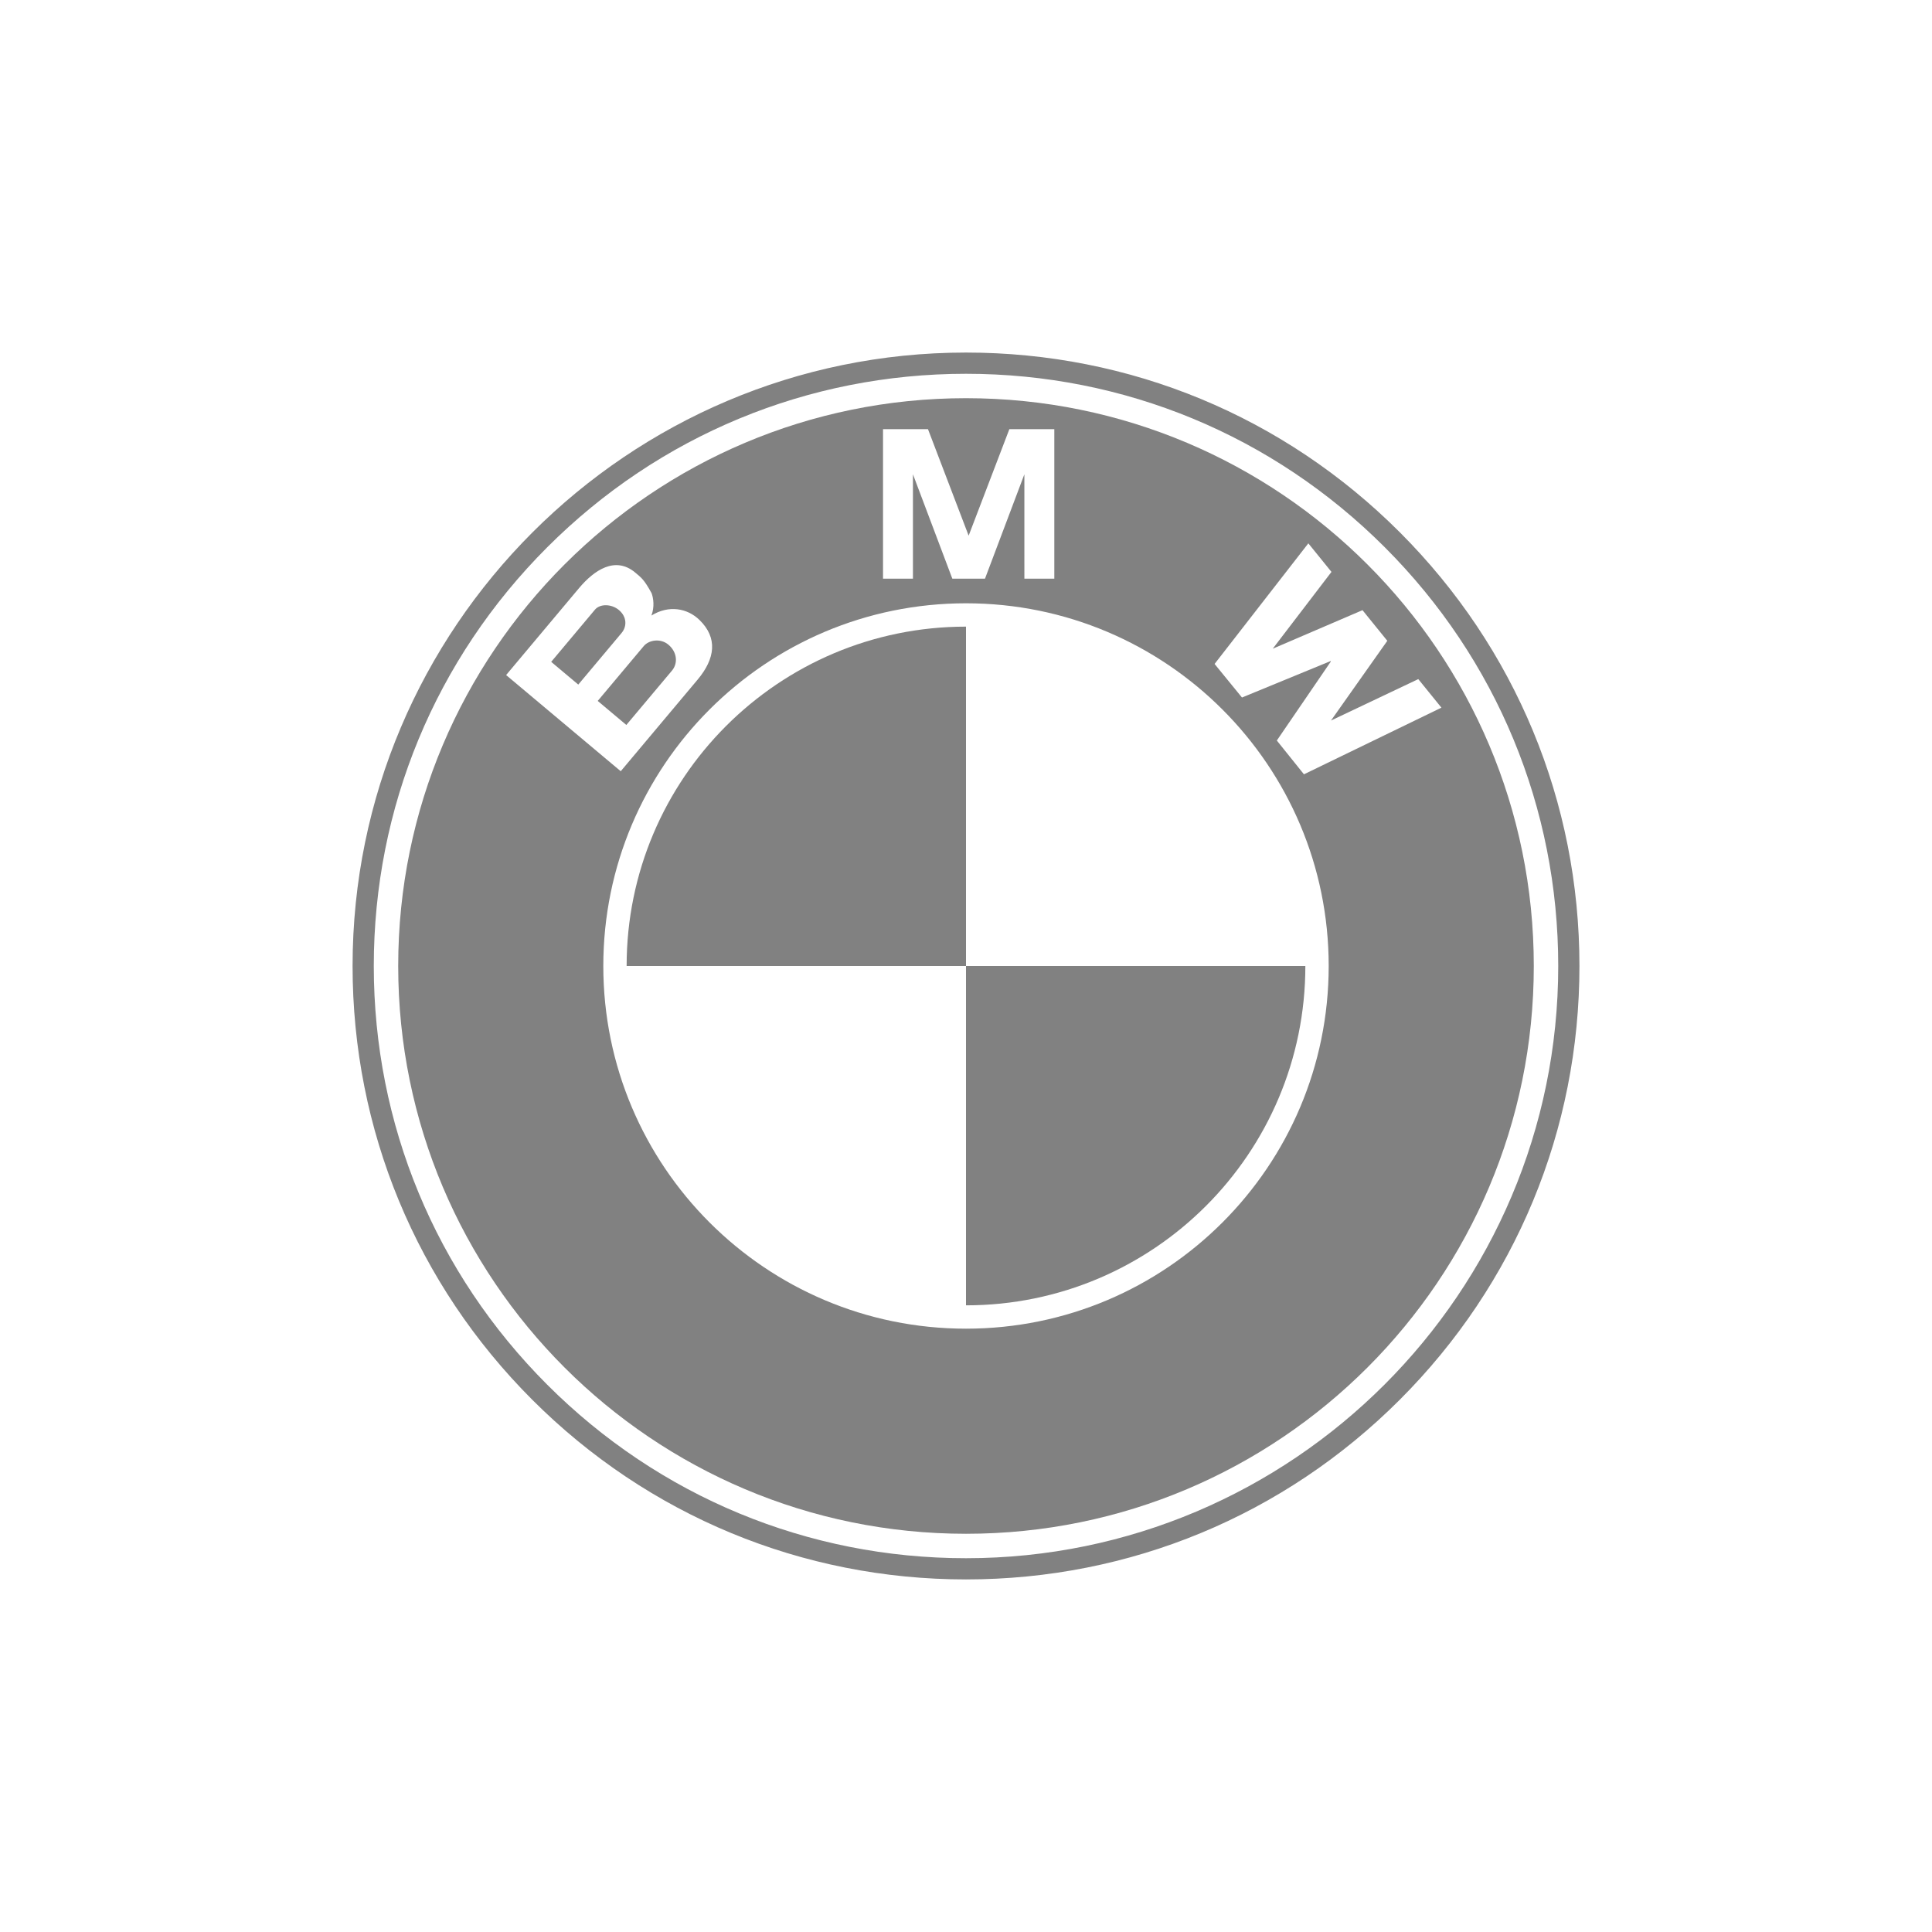
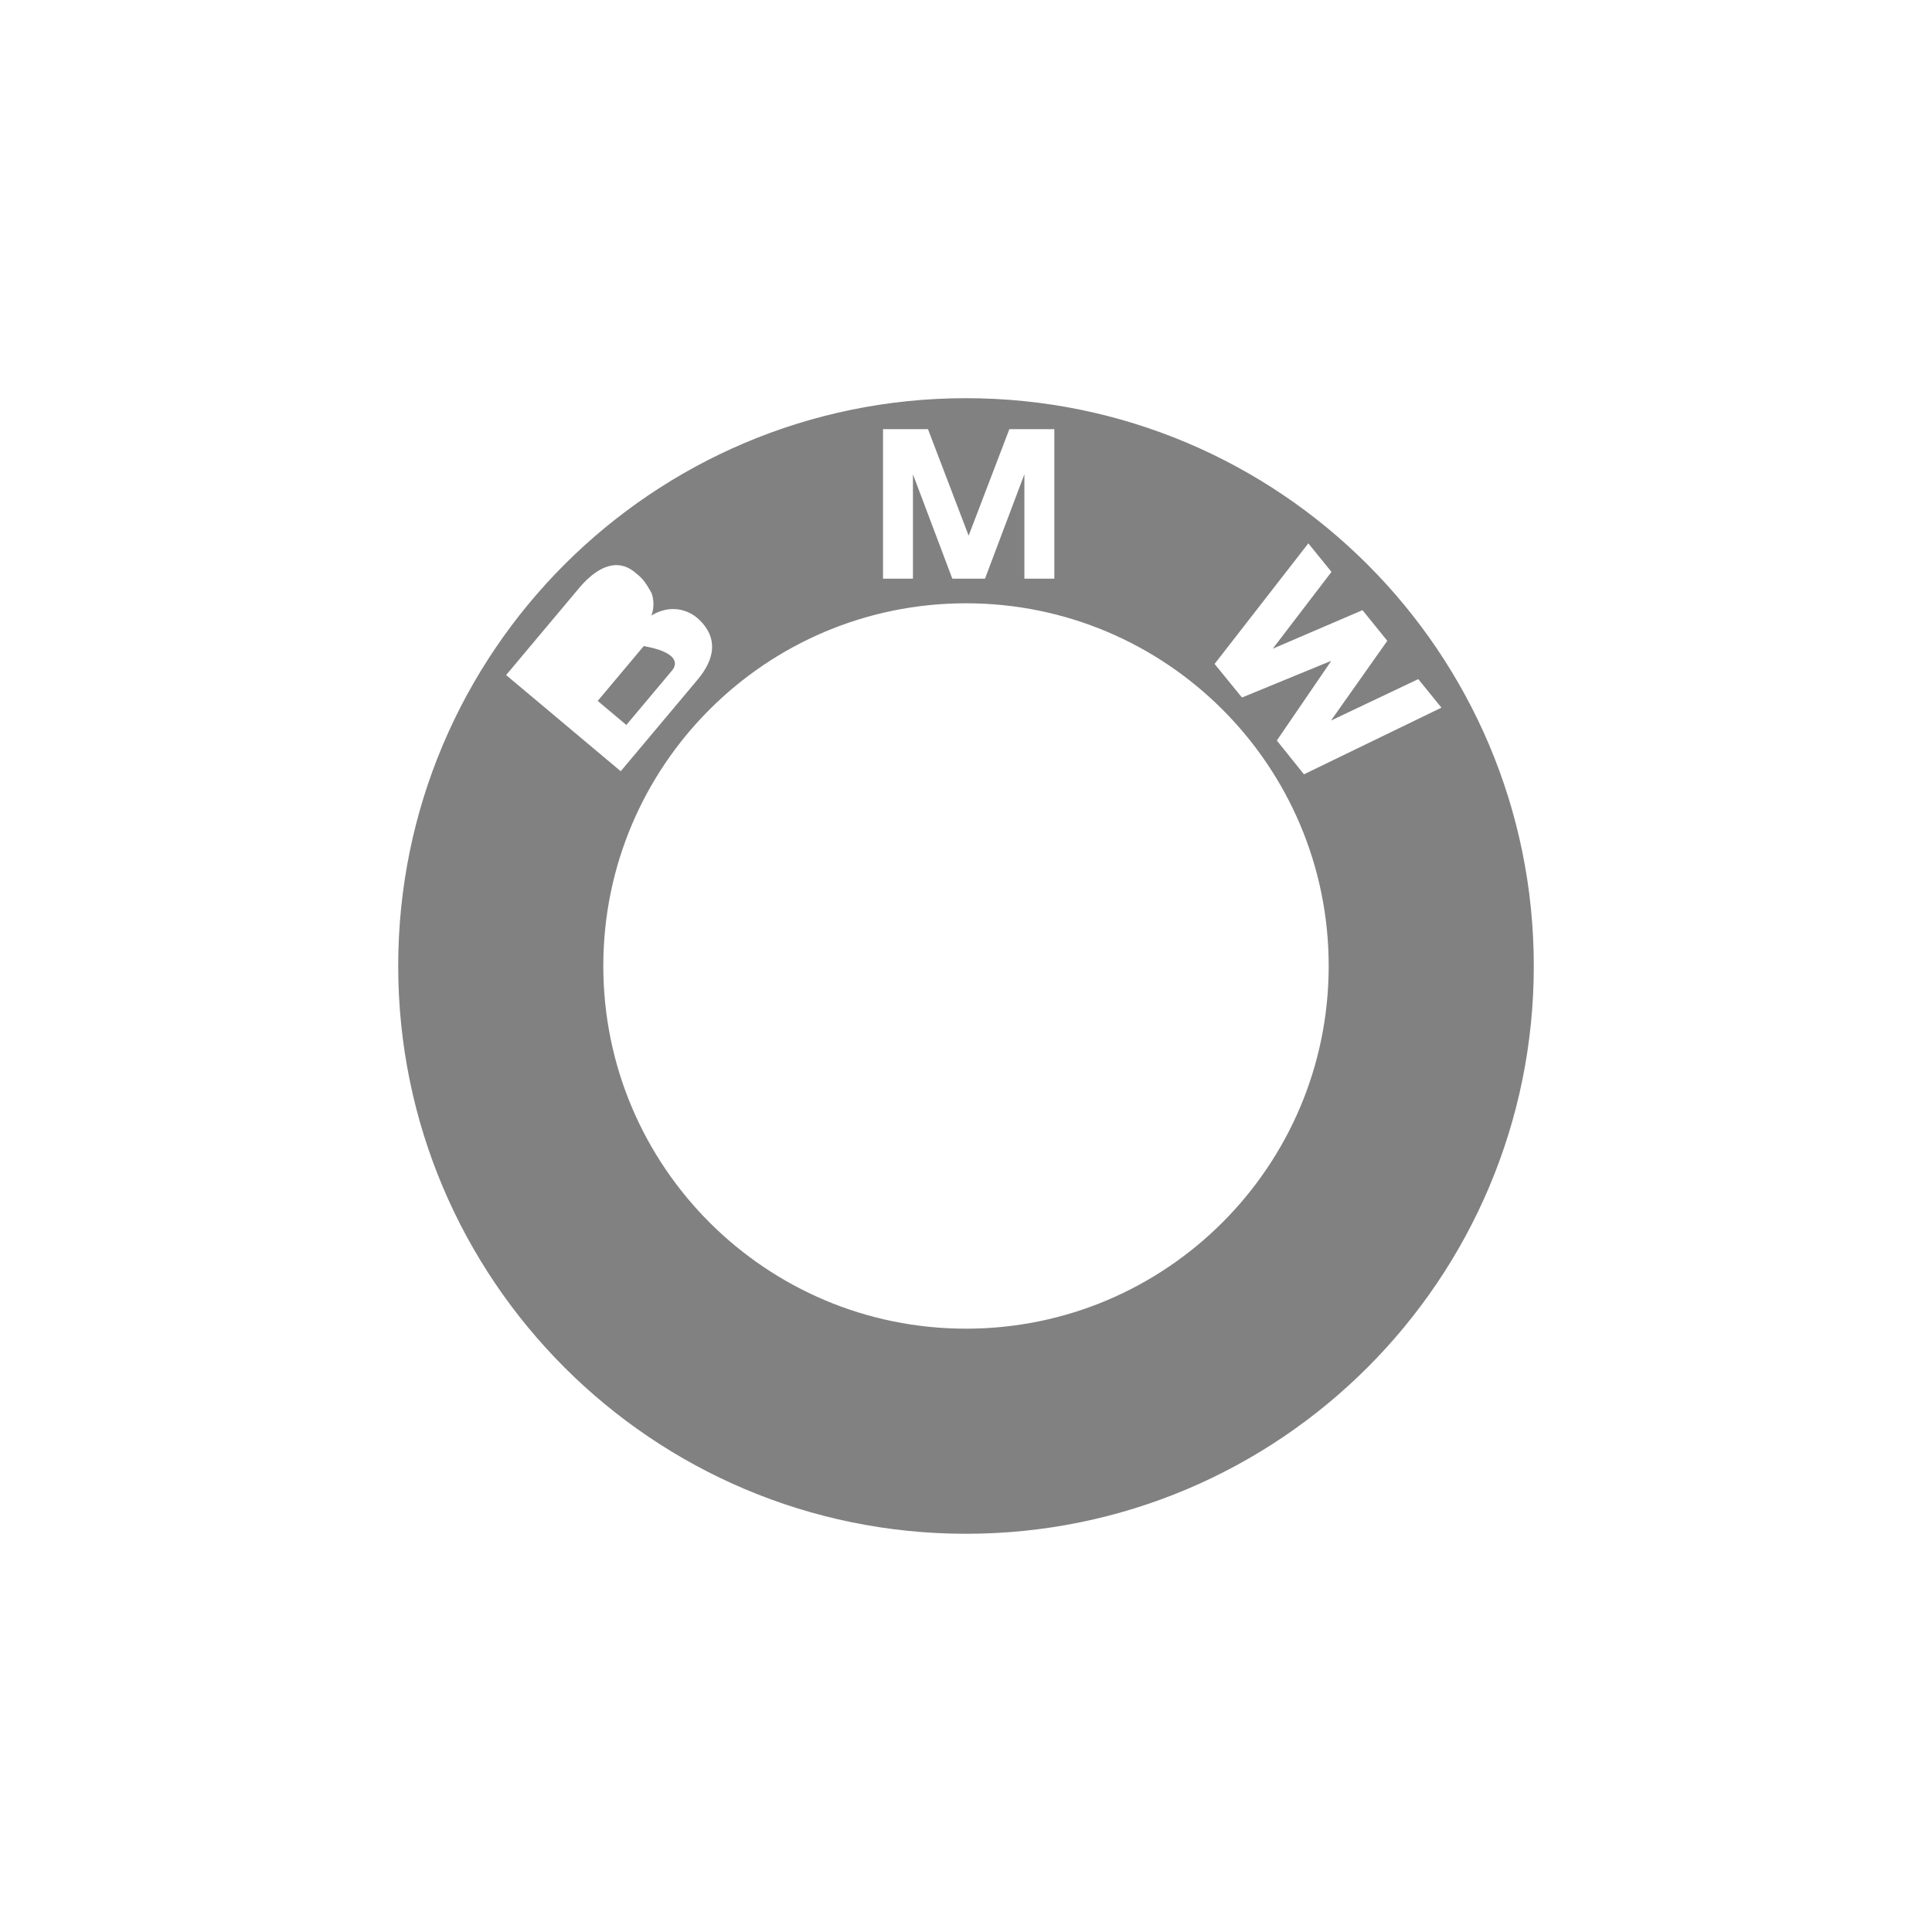
<svg xmlns="http://www.w3.org/2000/svg" version="1.1" id="BMW" x="0px" y="0px" width="113.386px" height="113.386px" viewBox="0.807 -19.193 113.386 113.386" enable-background="new 0.807 -19.193 113.386 113.386" xml:space="preserve">
  <g>
-     <path fill="#818181" d="M82.957,12.043C76.158,5.243,67.117,1.498,57.5,1.498c-19.852,0-36.001,16.149-36.001,36.001   c0,9.617,3.745,18.657,10.545,25.457c6.8,6.8,15.84,10.545,25.456,10.545c9.617,0,18.658-3.745,25.457-10.545   c6.8-6.8,10.545-15.84,10.545-25.457C93.502,27.883,89.757,18.843,82.957,12.043z M57.5,72.256   c-9.283,0-18.011-3.616-24.575-10.181S22.744,46.782,22.744,37.499s3.616-18.011,10.181-24.575S48.217,2.744,57.5,2.744   c9.284,0,18.013,3.616,24.576,10.18c6.565,6.564,10.181,15.292,10.181,24.575C92.257,56.663,76.664,72.256,57.5,72.256z" />
-     <path fill="#818181" d="M37.583,37.499H57.5V17.583C46.5,17.583,37.583,26.5,37.583,37.499z" />
-     <path fill="#818181" d="M57.5,37.499v19.916c11,0,19.916-8.916,19.916-19.916H57.5z" />
    <path fill="#818181" d="M57.5,4.176c-18.404,0-33.323,14.919-33.323,33.323c0,18.403,14.919,33.323,33.323,33.323   c18.403,0,33.323-14.92,33.323-33.323C90.823,19.095,75.903,4.176,57.5,4.176z M52.63,5.995h2.639l2.386,6.249l2.389-6.249h2.639   v8.772h-1.757V8.642l-2.311,6.125h-1.918l-2.311-6.125v6.125H52.63V5.995z M30.51,20.425l4.279-5.101   c0.886-1.056,2.124-1.9,3.302-0.911c0.363,0.305,0.518,0.406,0.958,1.21c0.104,0.284,0.183,0.802-0.012,1.309   c1.024-0.635,2.115-0.428,2.82,0.258c1.084,1.054,0.925,2.272-0.106,3.501l-4.514,5.378L30.51,20.425z M57.5,58.785   c-11.756,0-21.286-9.53-21.286-21.286s9.53-21.286,21.286-21.286s21.286,9.53,21.286,21.286S69.256,58.785,57.5,58.785z    M77.334,26.25l-1.592-1.983l3.172-4.64l-0.018-0.022l-5.199,2.138l-1.608-1.97l5.502-7.078l1.358,1.676l-3.446,4.507l5.267-2.261   l1.456,1.798l-3.306,4.68l5.124-2.432l1.358,1.675L77.334,26.25z" />
-     <path fill="#818181" d="M35.725,16.586c0.298-0.355,0.972-0.341,1.404,0.022c0.475,0.399,0.478,0.966,0.158,1.347l-2.542,3.029   l-1.59-1.334L35.725,16.586z" />
-     <path fill="#818181" d="M40.247,20.16l-2.681,3.194l-1.68-1.411l2.702-3.219c0.306-0.363,0.985-0.469,1.444-0.084   C40.552,19.075,40.603,19.735,40.247,20.16z" />
+     <path fill="#818181" d="M40.247,20.16l-2.681,3.194l-1.68-1.411l2.702-3.219C40.552,19.075,40.603,19.735,40.247,20.16z" />
  </g>
</svg>